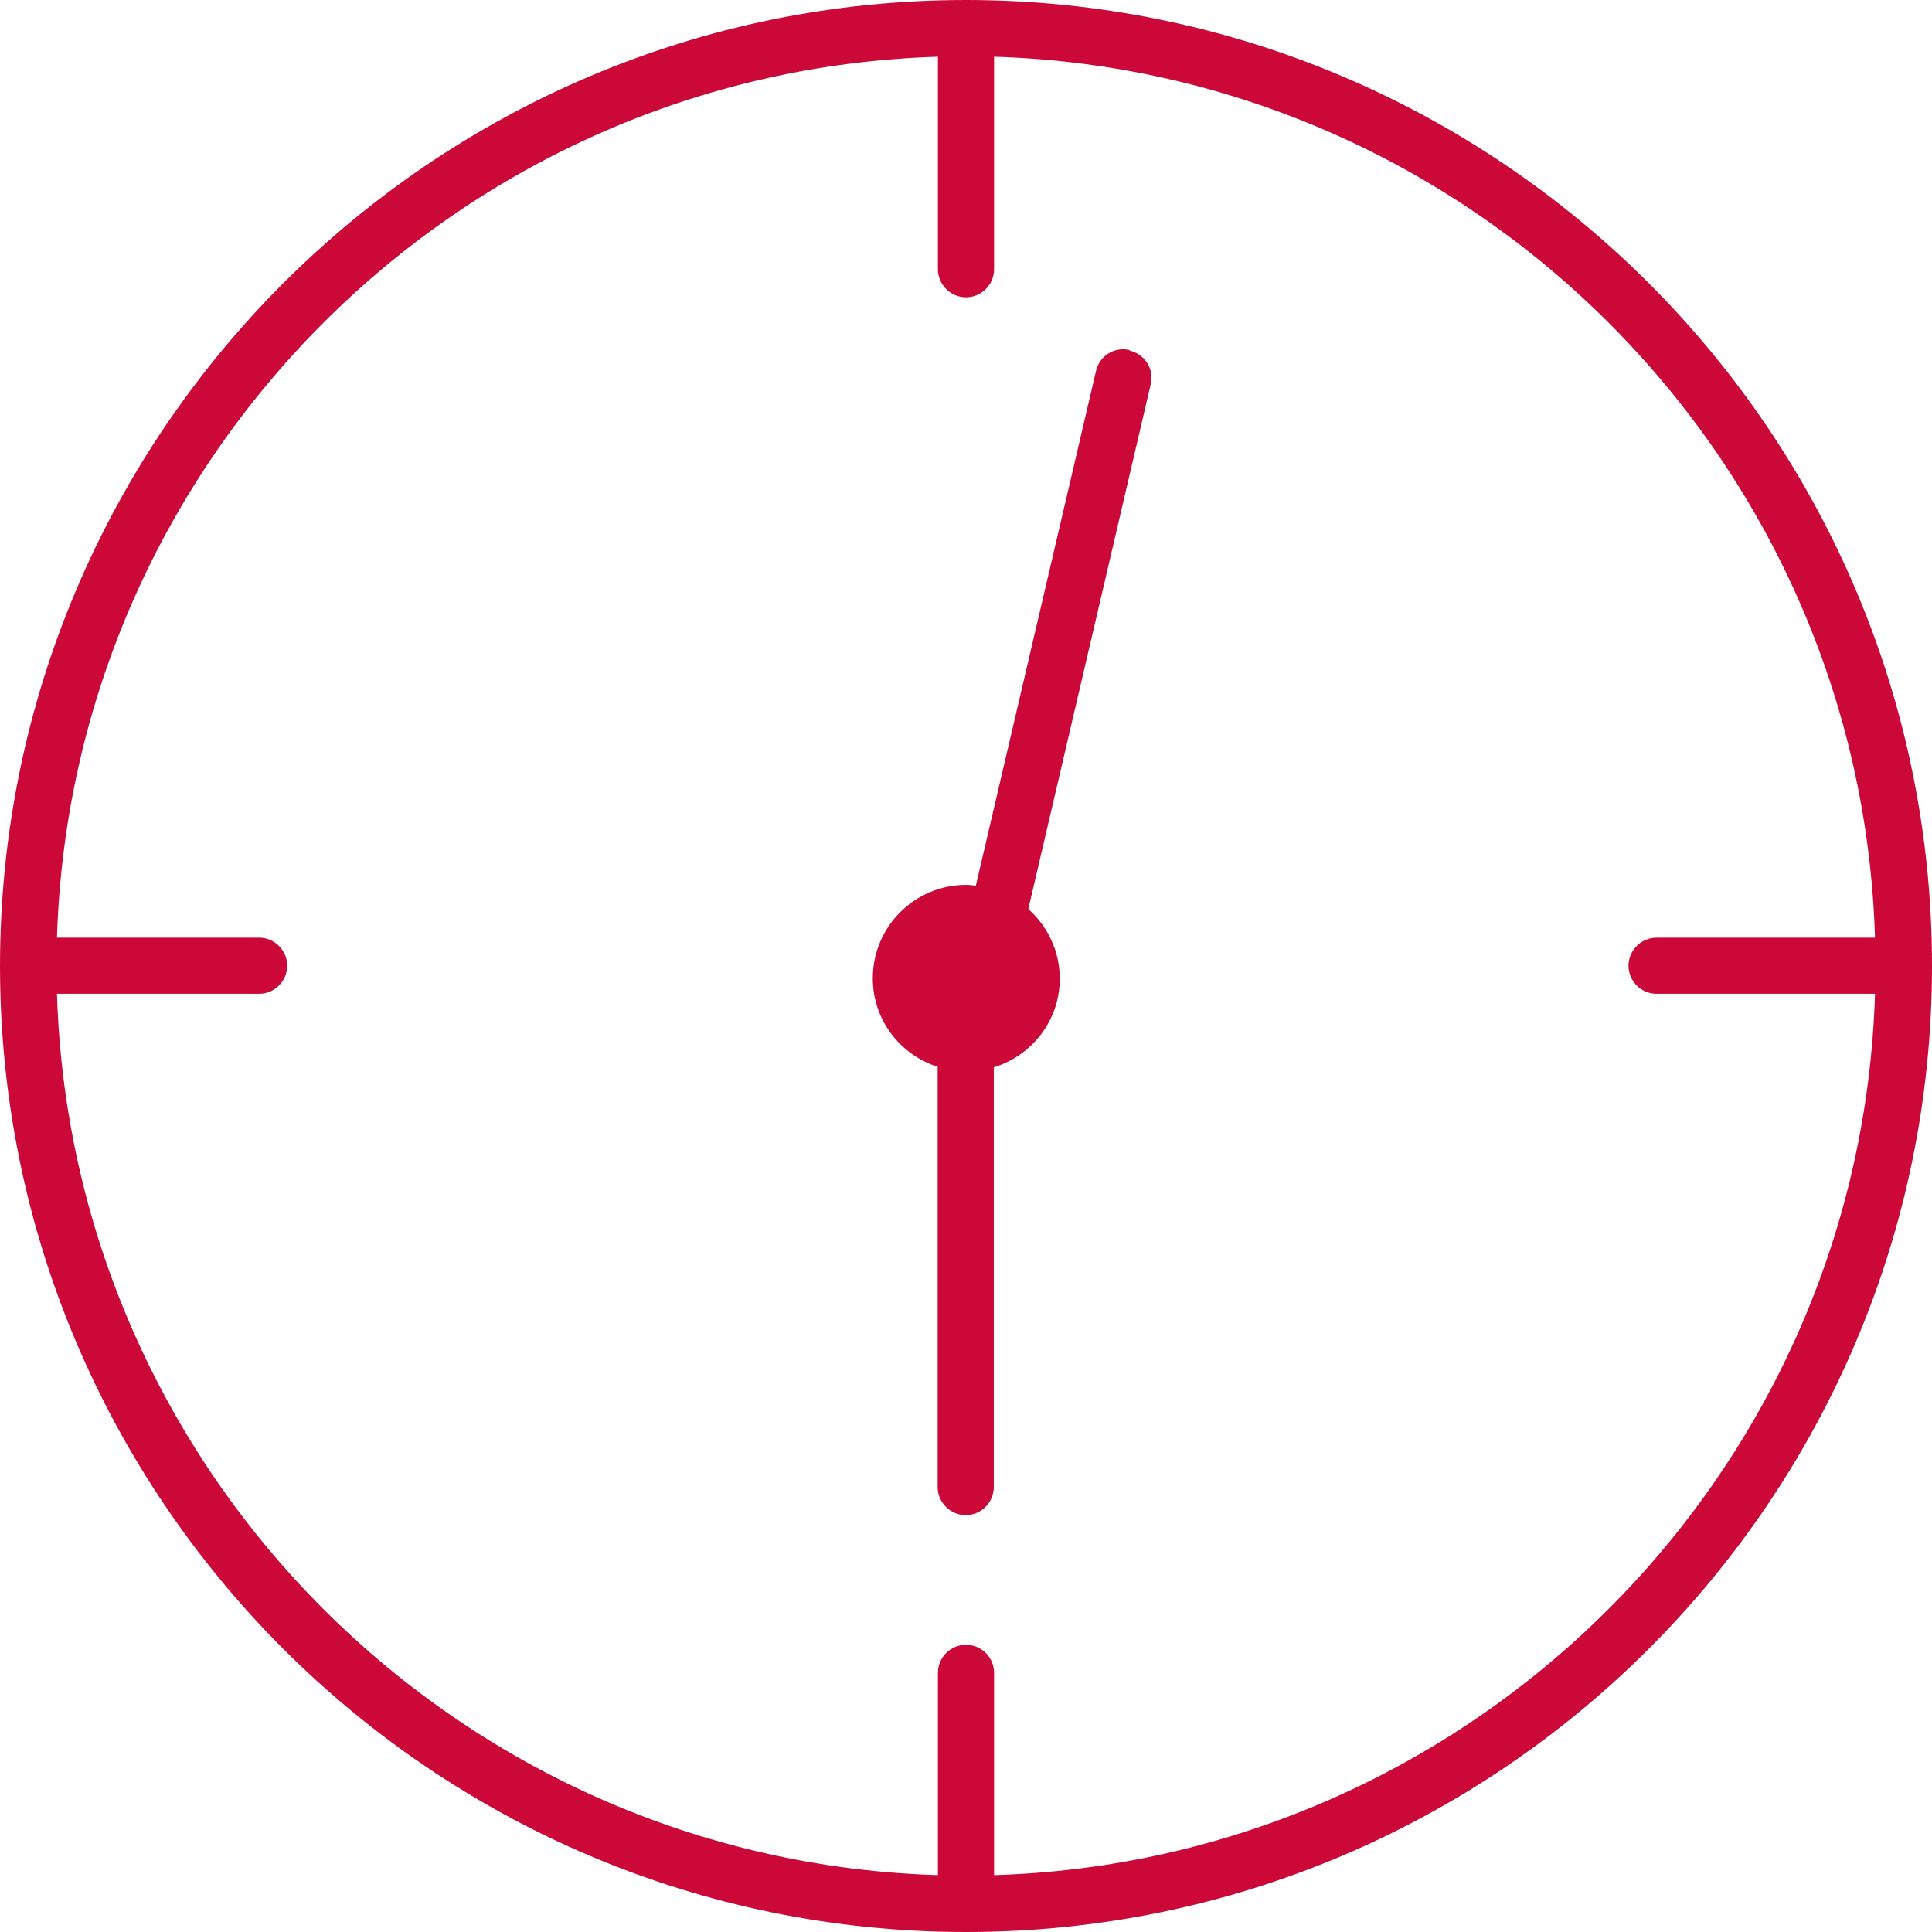
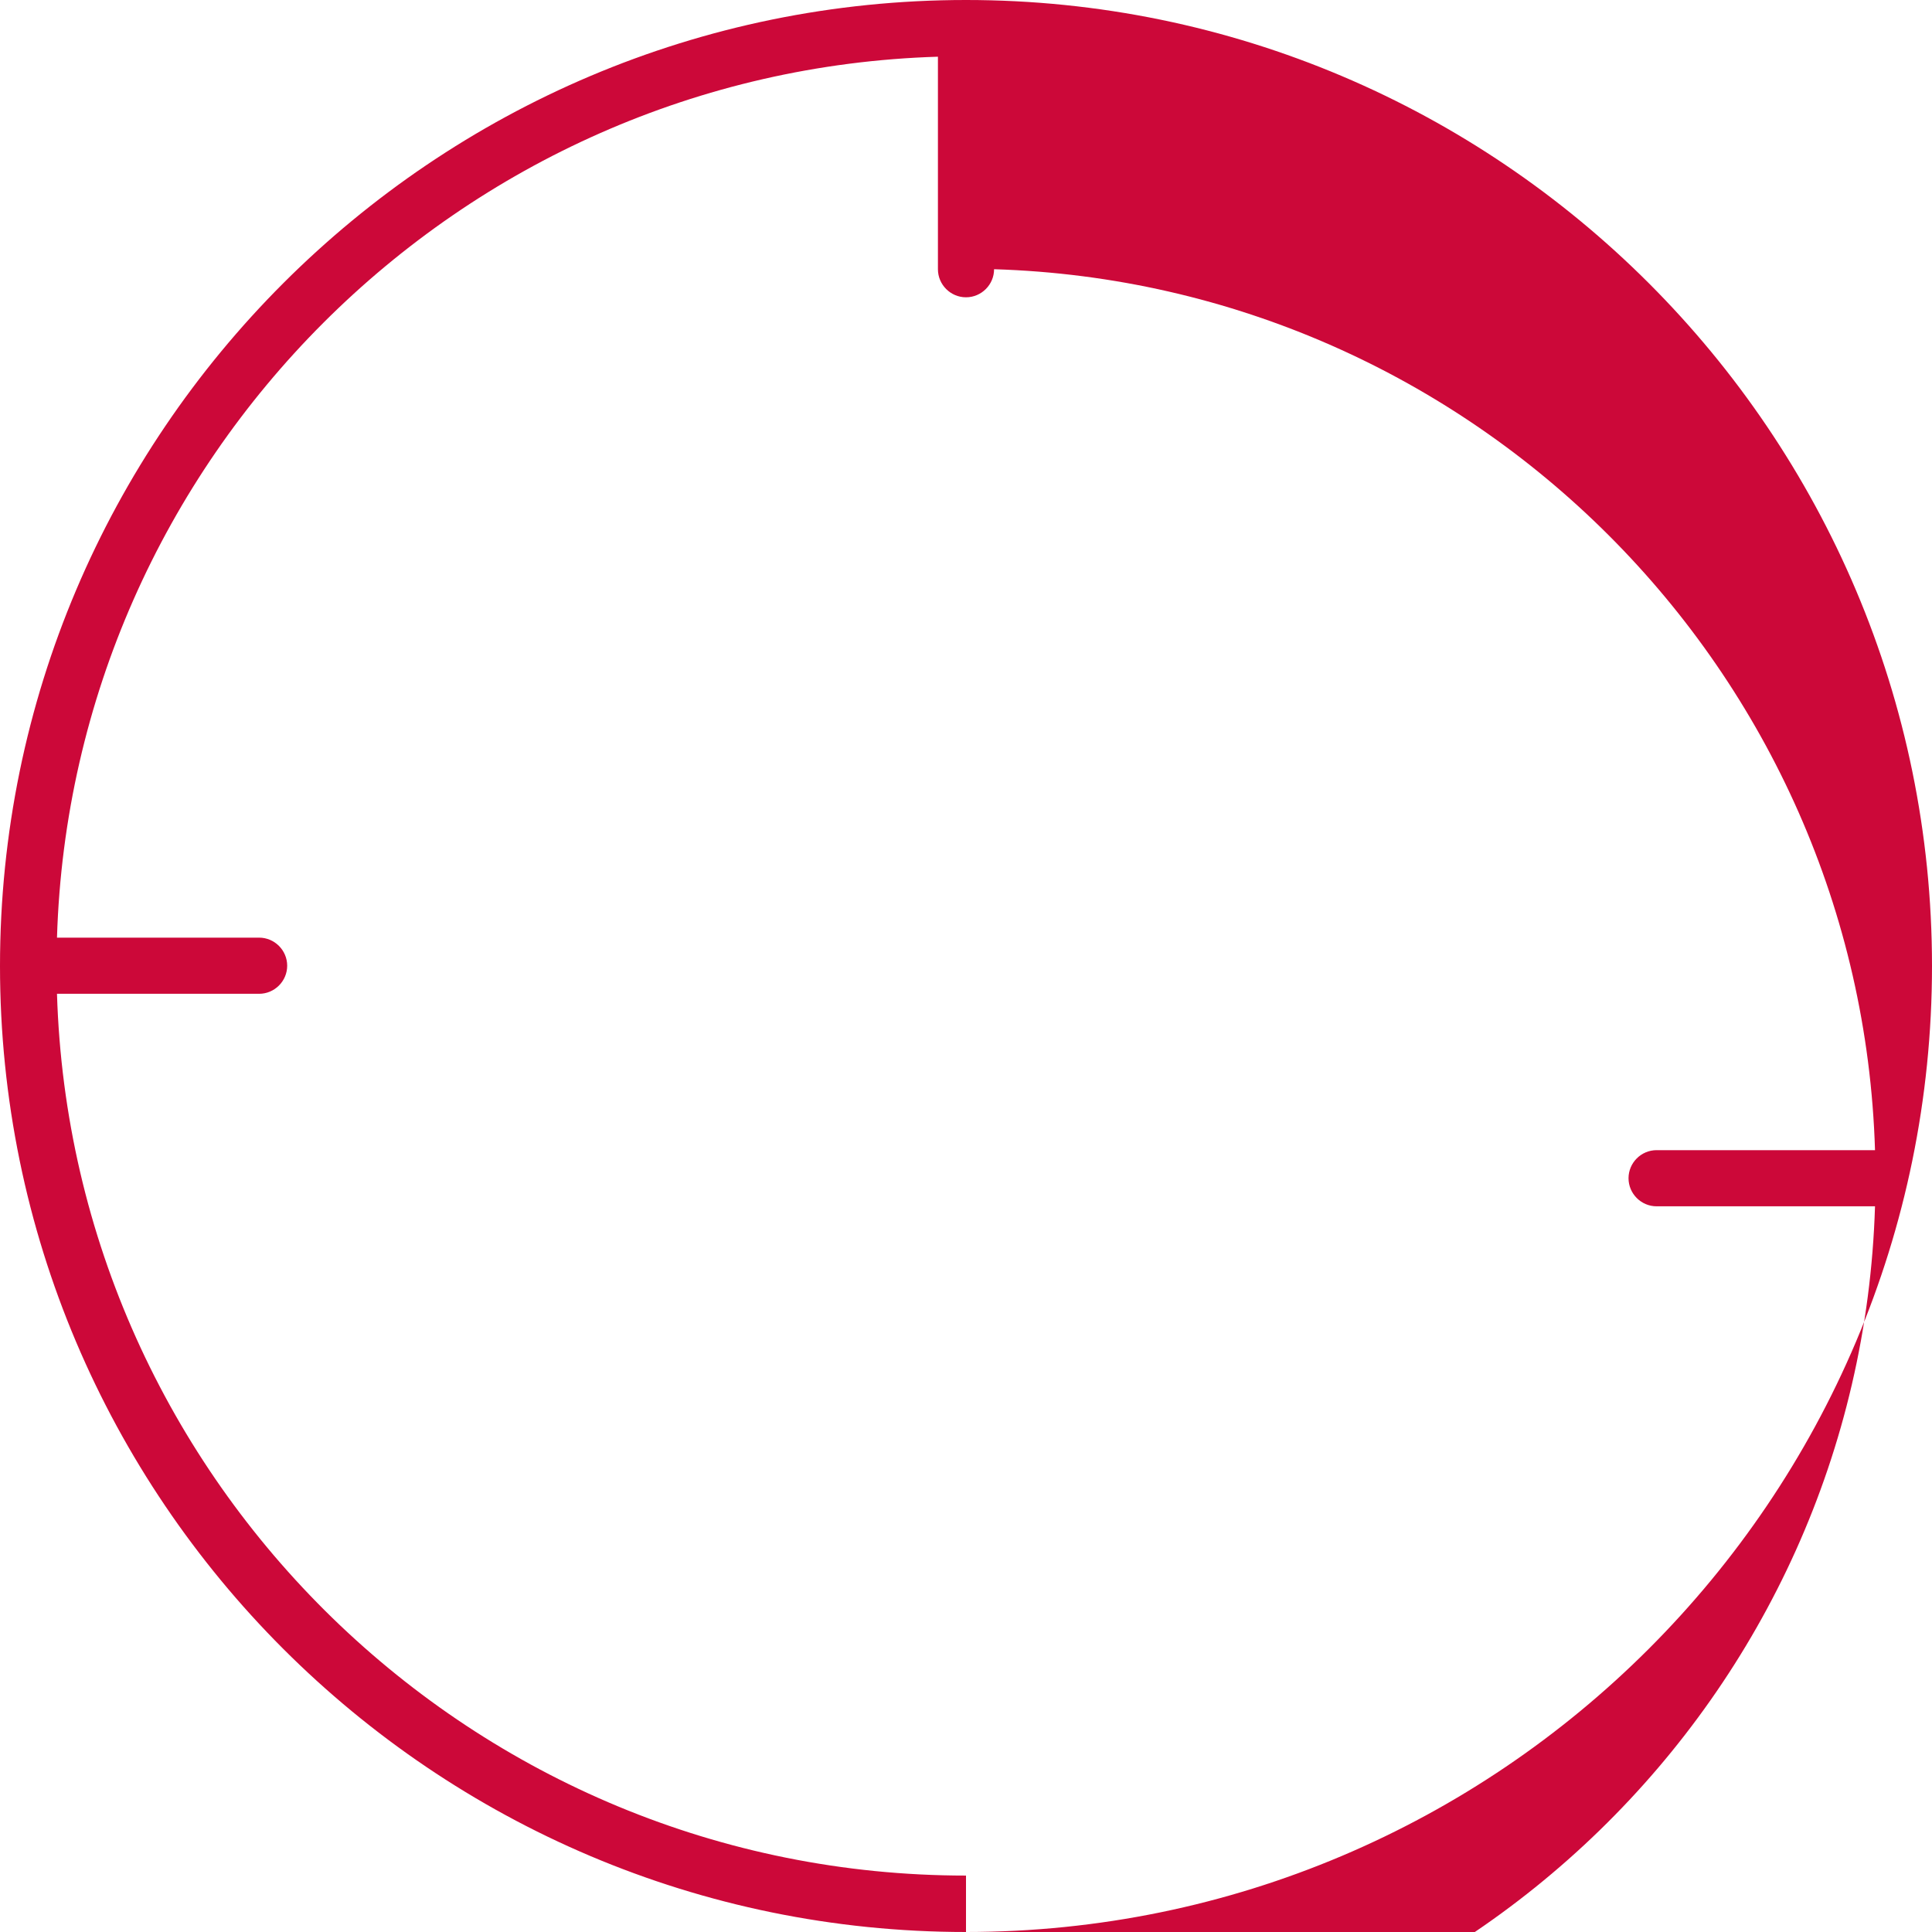
<svg xmlns="http://www.w3.org/2000/svg" id="Ebene_1" data-name="Ebene 1" viewBox="0 0 68.82 68.82">
  <defs>
    <style>
      .cls-1 {
        fill: #cc0839;
        stroke-width: 0px;
      }

      .cls-2 {
        fill: none;
        stroke: #cc0839;
        stroke-linecap: round;
        stroke-miterlimit: 10;
        stroke-width: 2px;
      }
    </style>
  </defs>
-   <line class="cls-2" x1="34.41" y1="59.59" x2="34.41" y2="67.81" />
  <g>
-     <path class="cls-1" d="M34.41,0C15.44,0,0,15.43,0,34.41s15.43,34.41,34.41,34.41,34.41-15.43,34.41-34.41S53.39,0,34.41,0ZM34.41,66.81c-17.54,0-31.85-14-32.38-31.41h7.2c.55,0,1-.45,1-1s-.45-1-1-1H2.03C2.55,16.33,16.34,2.54,33.41,2.02v7.57c0,.55.45,1,1,1s1-.45,1-1V2.02c17.07.52,30.86,14.3,31.38,31.38h-7.78c-.55,0-1,.45-1,1s.45,1,1,1h7.78c-.53,17.41-14.85,31.41-32.38,31.41Z" />
-     <path class="cls-1" d="M40.24,12.47c-.55-.13-1.08.21-1.2.75l-4.28,18.33c-.11-.01-.22-.03-.34-.03-1.84,0-3.33,1.49-3.33,3.33,0,1.48.97,2.72,2.31,3.15v14.97c0,.55.45,1,1,1s1-.45,1-1v-14.95c1.36-.42,2.35-1.67,2.35-3.16,0-.99-.44-1.87-1.12-2.48l4.36-18.69c.13-.54-.21-1.08-.75-1.2v-.02Z" />
+     <path class="cls-1" d="M34.41,0C15.44,0,0,15.43,0,34.41s15.43,34.41,34.41,34.41,34.41-15.43,34.41-34.41S53.39,0,34.41,0ZM34.41,66.81c-17.54,0-31.85-14-32.38-31.41h7.2c.55,0,1-.45,1-1s-.45-1-1-1H2.03C2.55,16.33,16.34,2.54,33.41,2.02v7.57c0,.55.45,1,1,1s1-.45,1-1c17.07.52,30.86,14.3,31.38,31.38h-7.78c-.55,0-1,.45-1,1s.45,1,1,1h7.78c-.53,17.41-14.85,31.41-32.38,31.41Z" />
  </g>
</svg>